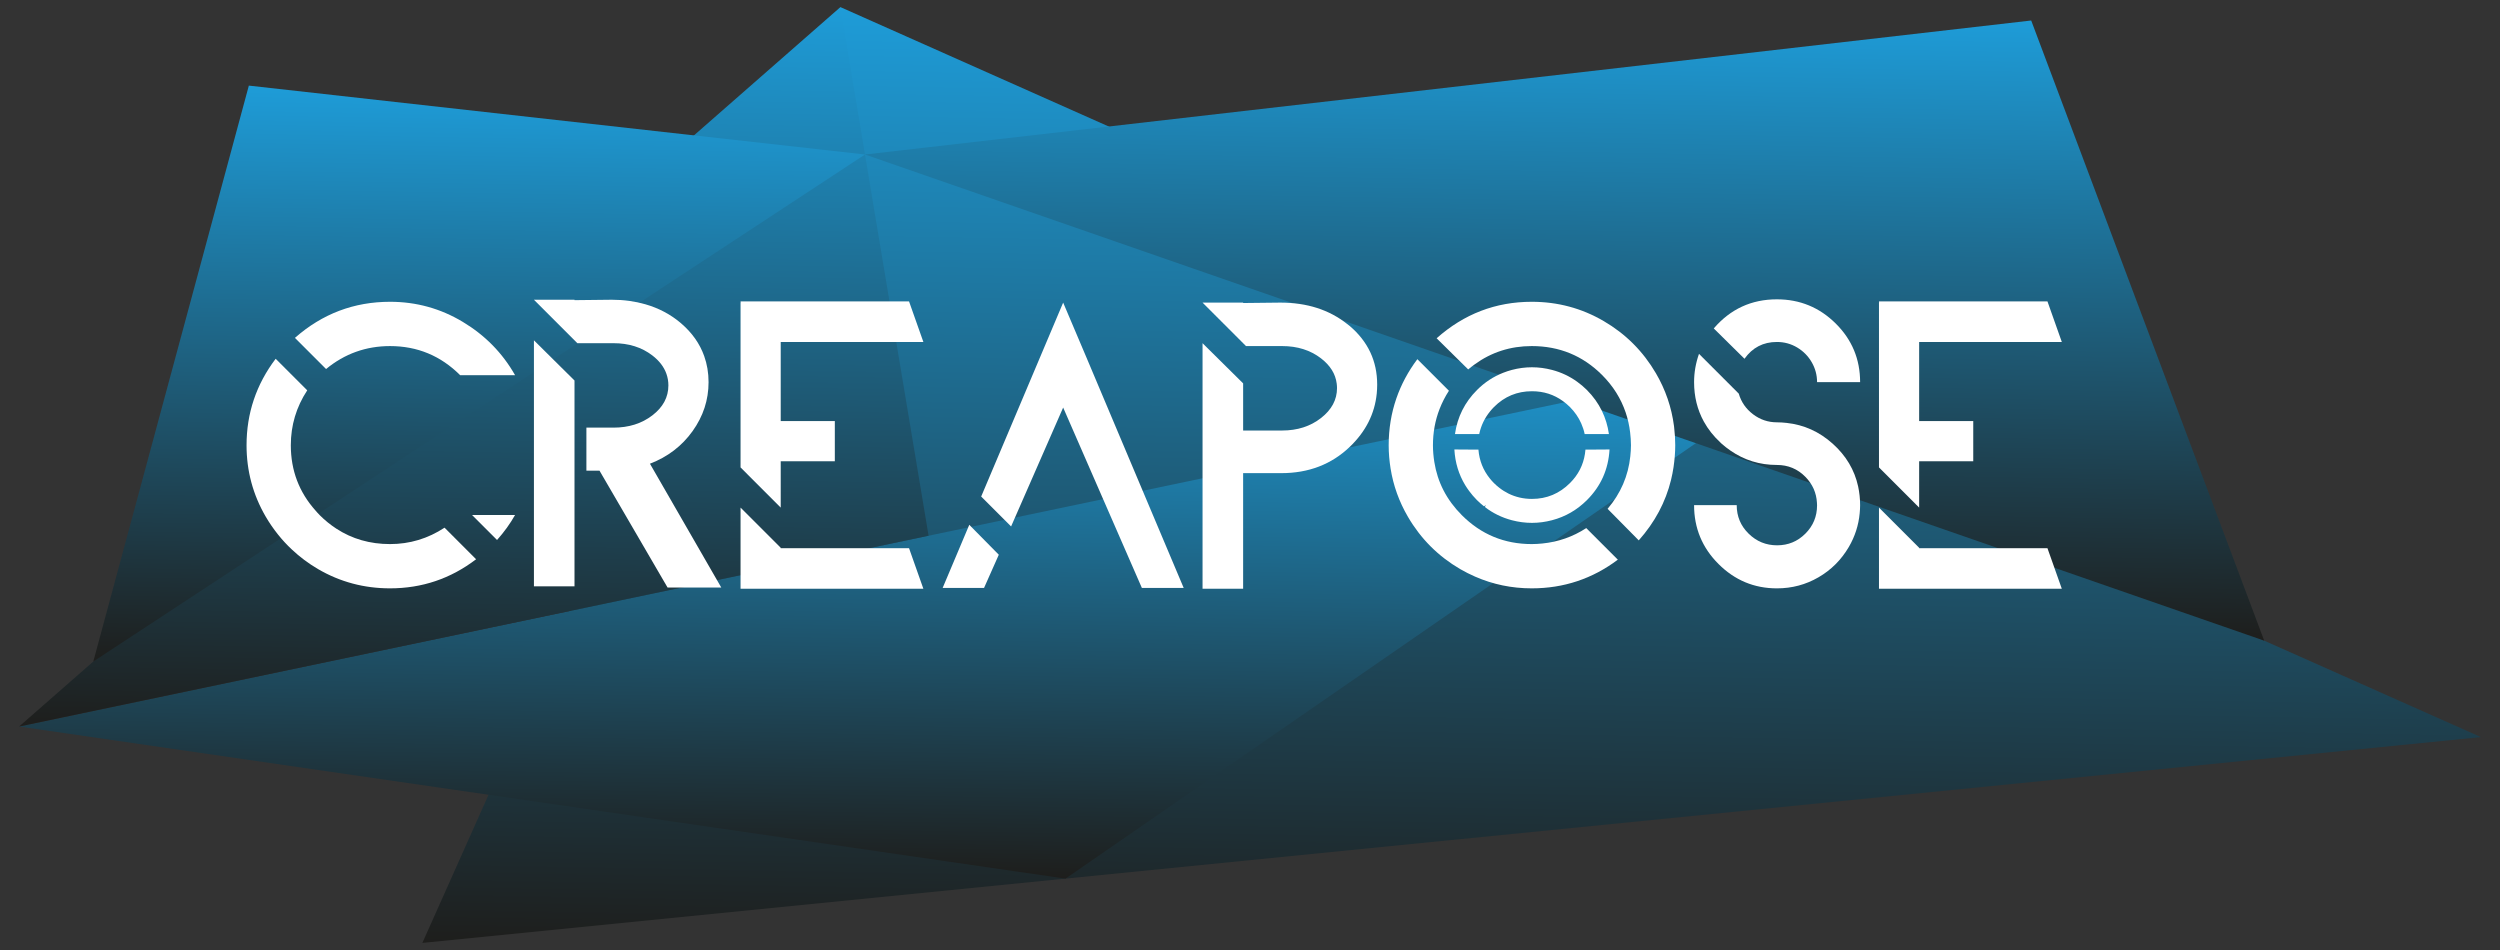
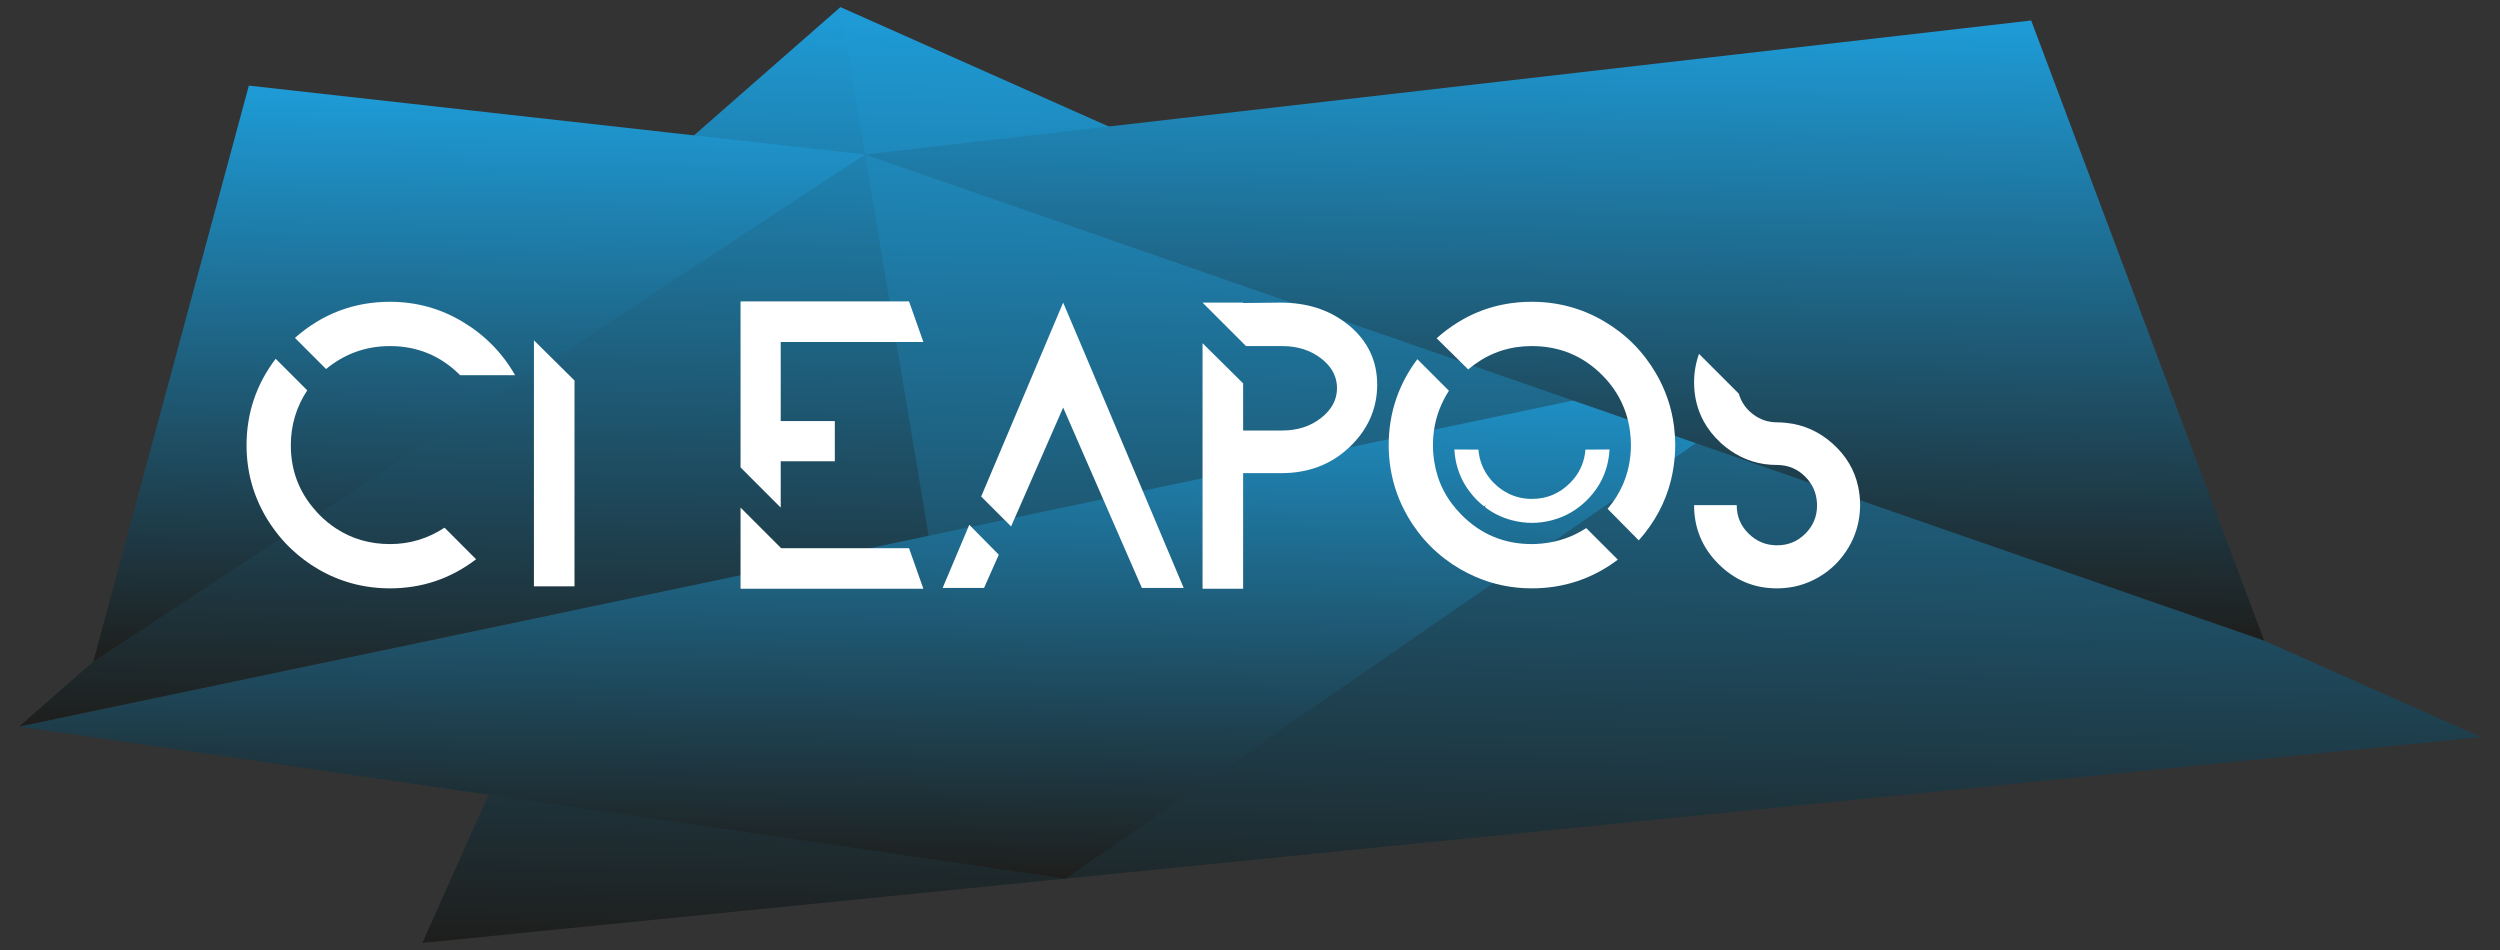
<svg xmlns="http://www.w3.org/2000/svg" version="1.1" id="Livello_1" x="0px" y="0px" width="500px" height="190px" viewBox="0 0 500 190" enable-background="new 0 0 500 190" xml:space="preserve">
  <rect x="0" y="0" width="500" height="190" fill="#333333" stroke="none" />
  <g>
    <g>
      <linearGradient id="SVGID_1_" gradientUnits="userSpaceOnUse" x1="293.198" y1="3.604" x2="289.907" y2="192.166">
        <stop offset="0" style="stop-color:#1E9CD8" />
        <stop offset="1" style="stop-color:#1E1E1C" />
      </linearGradient>
      <polygon fill="url(#SVGID_1_)" points="84.474,188.58 168.081,1.42 496.183,147.421   " />
      <linearGradient id="SVGID_2_" gradientUnits="userSpaceOnUse" x1="186.439" y1="65.82" x2="184.529" y2="175.227">
        <stop offset="0" style="stop-color:#1E9CD8" />
        <stop offset="1" style="stop-color:#1E1E1C" />
      </linearGradient>
      <polygon fill="url(#SVGID_2_)" points="3.817,145.306 367.618,68.983 213.096,175.726   " />
      <linearGradient id="SVGID_3_" gradientUnits="userSpaceOnUse" x1="96.967" y1="0.179" x2="94.406" y2="146.887">
        <stop offset="0" style="stop-color:#1E9CD8" />
        <stop offset="1" style="stop-color:#1E1E1C" />
      </linearGradient>
      <polygon fill="url(#SVGID_3_)" points="168.081,1.42 185.716,107.143 3.817,145.306   " />
      <linearGradient id="SVGID_4_" gradientUnits="userSpaceOnUse" x1="314.265" y1="2.495" x2="312.115" y2="125.677">
        <stop offset="0" style="stop-color:#1E9CD8" />
        <stop offset="1" style="stop-color:#1E1E1C" />
      </linearGradient>
      <polygon fill="url(#SVGID_4_)" points="172.998,30.901 406.24,4.101 452.843,128.133   " />
      <linearGradient id="SVGID_5_" gradientUnits="userSpaceOnUse" x1="96.94" y1="17.947" x2="94.921" y2="133.635">
        <stop offset="0" style="stop-color:#1E9CD8" />
        <stop offset="1" style="stop-color:#1E1E1C" />
      </linearGradient>
      <polygon fill="url(#SVGID_5_)" points="18.661,132.304 49.769,17.123 172.998,30.901   " />
    </g>
    <g>
-       <path fill="#FFFFFF" d="M99.408,107.997c1.419-1.587,2.622-3.253,3.606-5.003h-8.609L99.408,107.997z" />
+       <path fill="#FFFFFF" d="M99.408,107.997h-8.609L99.408,107.997z" />
      <path fill="#FFFFFF" d="M78.007,108.816c-4.021,0-7.593-1.035-10.728-3.077c-1.172-0.766-2.287-1.655-3.333-2.705    c-0.298-0.296-0.56-0.605-0.833-0.913c-3.285-3.668-4.949-8.021-4.949-13.063c0-3.992,1.092-7.655,3.282-10.99l-6.314-6.313    c-3.885,5.139-5.822,10.904-5.822,17.303c0,5.136,1.283,9.907,3.851,14.304c0.725,1.24,1.527,2.395,2.397,3.49    c0.864,1.092,1.809,2.112,2.824,3.06c1.573,1.477,3.308,2.784,5.233,3.908c4.399,2.567,9.2,3.851,14.391,3.851    c6.396,0,12.133-1.939,17.215-5.819l-6.311-6.316C85.578,107.722,81.943,108.816,78.007,108.816z" />
      <path fill="#FFFFFF" d="M92.56,64.378c-4.454-2.679-9.306-4.021-14.553-4.021c-7.215,0-13.558,2.407-19.021,7.217l6.229,6.231    c3.717-3.06,7.983-4.59,12.792-4.59c5.463,0,10.139,1.94,14.021,5.82h10.987C100.5,70.605,97.017,67.055,92.56,64.378z" />
-       <path fill="#FFFFFF" d="M142.265,114.05l-9.698-16.831l-2.577-4.476c3.549-1.365,6.394-3.537,8.526-6.516    c2.13-2.979,3.197-6.246,3.197-9.798c0-1.867-0.299-3.603-0.876-5.222c-0.876-2.463-2.409-4.648-4.619-6.544    c-2.076-1.782-4.468-3.04-7.162-3.813c-2.056-0.588-4.28-0.903-6.695-0.903l-7.462,0.083v-0.083h-8.114l8.688,8.69h1.138h6.078    c3.063,0,5.66,0.82,7.79,2.46c1.388,1.068,2.315,2.288,2.801,3.656c0.259,0.733,0.398,1.507,0.398,2.329    c0,2.351-1.066,4.346-3.199,5.987c-2.13,1.64-4.727,2.457-7.79,2.457h-5.409v8.609h2.622l7.036,12.08l5.426,9.317l1.149,1.971    h10.742l-1.991-3.453V114.05z" />
      <polygon fill="#FFFFFF" points="106.786,68.064 106.786,74.789 106.786,87.192 106.786,117.263 114.9,117.263 114.9,83.382     114.9,76.1 110.947,72.187   " />
      <polygon fill="#FFFFFF" points="178.339,60.276 164.125,60.276 155.663,60.276 148.109,60.276 148.109,60.357 148.189,60.441     148.109,60.441 148.109,67.794 148.109,72.358 148.109,93.483 156.144,101.519 156.144,92.251 166.965,92.251 166.965,84.218     156.144,84.218 156.144,68.394 180.236,68.394 184.675,68.394 181.806,60.276   " />
      <polygon fill="#FFFFFF" points="171.727,109.636 171.718,109.636 164.343,109.636 156.224,109.636 156.144,109.636     156.144,109.553 148.109,101.519 148.109,113.176 148.109,117.752 184.675,117.752 181.806,109.636   " />
      <polygon fill="#FFFFFF" points="193.856,104.96 193.245,106.41 188.529,117.587 196.808,117.587 199.76,110.946 195.022,106.143       " />
      <polygon fill="#FFFFFF" points="217.225,71.345 213.867,63.431 212.632,60.522 211.637,62.876 196.236,99.306 202.024,105.094     202.22,105.29 202.325,105.048 212.632,81.512 221.639,102.152 228.374,117.587 236.738,117.587 229.713,100.944   " />
      <path fill="#FFFFFF" d="M269.942,65.194c-0.174-0.145-0.361-0.273-0.537-0.415c-3.572-2.827-8.009-4.257-13.319-4.257h-0.07    l-7.389,0.082v-0.082h-8.117l8.691,8.692h7.215c3.058,0,5.657,0.818,7.79,2.458c1.846,1.422,2.89,3.1,3.134,5.034    c0.04,0.299,0.063,0.602,0.063,0.912c0,2.324-1.066,4.319-3.196,5.985c-2.133,1.667-4.732,2.5-7.79,2.5h-7.79v-9.428l-6.223-6.159    l-1.895-1.877v1.405v29.283v18.426h8.117V98.108v-3.479h7.625c5.467,0,10.031-1.748,13.691-5.246    c3.205-3.062,5.006-6.624,5.409-10.689c0.057-0.58,0.086-1.172,0.086-1.773C275.438,72.218,273.605,68.312,269.942,65.194z" />
      <path fill="#FFFFFF" d="M334.798,85.192c-0.486-3.73-1.689-7.241-3.606-10.526c-2.571-4.401-6.055-7.885-10.454-10.453    c-4.403-2.571-9.198-3.856-14.389-3.856c-7.215,0-13.558,2.435-19.023,7.298l4.218,4.165l2.096,2.067    c0.415-0.355,0.845-0.683,1.274-0.997c3.361-2.449,7.17-3.676,11.436-3.676c5.518,0,10.205,1.926,14.062,5.779    c2.221,2.221,3.779,4.728,4.721,7.502c0.433,1.28,0.733,2.614,0.896,4.01c0.097,0.831,0.165,1.675,0.165,2.551    c0,0.753-0.057,1.494-0.134,2.224c-0.412,3.899-1.916,7.399-4.541,10.484l0.326,0.333l5.904,5.979    c3.237-3.635,5.373-7.668,6.456-12.082c0.205-0.841,0.373-1.697,0.504-2.567c0.207-1.425,0.338-2.877,0.338-4.371    c0-1.181-0.073-2.335-0.207-3.476C334.82,85.454,334.813,85.32,334.798,85.192z" />
      <path fill="#FFFFFF" d="M308.462,108.7c-0.696,0.067-1.394,0.116-2.113,0.116c-5.469,0-10.127-1.926-13.981-5.782    c-3.046-3.046-4.868-6.604-5.506-10.658c-0.168-1.074-0.272-2.176-0.272-3.319c0-2.564,0.443-4.977,1.322-7.246    c0.492-1.267,1.112-2.487,1.874-3.662l-6.313-6.313c-1.846,2.456-3.239,5.069-4.195,7.831c-1.021,2.956-1.541,6.081-1.541,9.39    c0,1.578,0.136,3.118,0.378,4.63c0.543,3.403,1.695,6.631,3.473,9.674c2.568,4.402,6.052,7.89,10.452,10.458    c0.98,0.568,1.977,1.066,2.991,1.51c3.55,1.553,7.321,2.341,11.319,2.341c6.396,0,12.136-1.911,17.218-5.736l-6.316-6.316    C314.565,107.366,311.63,108.384,308.462,108.7z" />
-       <path fill="#FFFFFF" d="M355.377,59.866c-5.082,0-9.294,1.941-12.624,5.82l6.146,6.068c1.587-2.24,3.746-3.36,6.479-3.36    c1.477,0,2.83,0.37,4.059,1.106c1.231,0.738,2.201,1.722,2.912,2.954c0.708,1.229,1.064,2.554,1.064,3.976h8.611    c0-4.593-1.627-8.5-4.878-11.724C363.893,61.479,359.971,59.866,355.377,59.866z" />
      <path fill="#FFFFFF" d="M366.528,88.728c-2.676-2.397-5.742-3.774-9.197-4.146c-0.637-0.071-1.288-0.117-1.954-0.117    c-1.749,0-3.336-0.532-4.755-1.6c-0.015-0.013-0.028-0.027-0.046-0.038c-1.394-1.061-2.338-2.427-2.824-4.101l-7.954-7.955    c-0.654,1.86-0.981,3.746-0.981,5.66c0,2.91,0.66,5.532,1.942,7.868c0.842,1.533,1.957,2.948,3.351,4.233    c0.068,0.064,0.128,0.134,0.202,0.196c0.577,0.518,1.177,0.971,1.788,1.396c2.748,1.901,5.836,2.867,9.277,2.867    c2.241,0,4.142,0.793,5.697,2.377c1.438,1.461,2.201,3.189,2.314,5.181c0.009,0.171,0.023,0.344,0.023,0.518    c0,2.216-0.779,4.099-2.338,5.659c-1.556,1.556-3.441,2.335-5.654,2.335c-2.216,0-4.115-0.779-5.696-2.335    c-1.59-1.561-2.381-3.455-2.381-5.699h-8.526c0,4.591,1.624,8.516,4.881,11.766c3.247,3.251,7.144,4.878,11.68,4.878    c3.007,0,5.779-0.736,8.322-2.213c2.545-1.476,4.562-3.498,6.066-6.066c1.226-2.093,1.945-4.337,2.17-6.721    c0.051-0.54,0.088-1.086,0.088-1.644c0-1.308-0.143-2.554-0.398-3.745C370.908,93.986,369.214,91.133,366.528,88.728z" />
-       <polygon fill="#FFFFFF" points="409.49,109.636 399.988,109.636 392.025,109.636 383.908,109.636 383.829,109.636     383.829,109.553 378.599,104.325 375.795,101.519 375.795,103.629 375.795,117.752 412.363,117.752 410.406,112.221   " />
-       <polygon fill="#FFFFFF" points="383.829,101.519 383.829,101.157 383.829,92.251 394.65,92.251 394.65,84.218 383.829,84.218     383.829,68.394 412.363,68.394 409.49,60.276 375.795,60.276 375.795,60.357 375.874,60.441 375.795,60.441 375.795,93.483     383.3,100.992   " />
      <path fill="#FFFFFF" d="M293.03,97.014c0.244,0.401,0.509,0.796,0.794,1.178c0.463,0.625,0.973,1.234,1.547,1.809    c0.452,0.452,0.927,0.867,1.413,1.254l0.427-0.222l-0.262,0.355c1.618,1.246,3.427,2.133,5.427,2.659    c2.676,0.702,5.353,0.702,8.028-0.003c2.677-0.702,5.009-2.051,7.002-4.044c2.773-2.771,4.27-6.139,4.5-10.106l-3.217,0.023    l-1.599,0.008c-0.022,0.297-0.063,0.587-0.105,0.873c-0.35,2.23-1.339,4.164-2.98,5.802c-2.118,2.12-4.655,3.182-7.616,3.182    c-1.706,0-3.265-0.364-4.695-1.069c-0.654-0.324-1.283-0.72-1.88-1.195c-0.358-0.281-0.708-0.583-1.041-0.917    c-0.293-0.29-0.558-0.597-0.805-0.904c-1.34-1.657-2.104-3.578-2.284-5.771h-0.25l-4.562-0.031    C291.025,92.533,291.753,94.902,293.03,97.014z" />
-       <path fill="#FFFFFF" d="M298.036,82.251c0.238-0.293,0.489-0.58,0.768-0.856c2.096-2.099,4.624-3.148,7.585-3.147    c2.341-0.001,4.405,0.664,6.206,1.975c0.478,0.35,0.941,0.731,1.379,1.172c0.984,0.984,1.74,2.081,2.272,3.291    c0.299,0.673,0.532,1.379,0.688,2.125h4.849c-0.233-1.652-0.702-3.191-1.396-4.619c-0.742-1.526-1.743-2.926-3.012-4.196    c-0.605-0.607-1.251-1.145-1.925-1.634c-1.514-1.095-3.194-1.895-5.046-2.379c-2.676-0.704-5.353-0.704-8.028-0.001    c-0.595,0.157-1.169,0.349-1.727,0.569c-1.962,0.765-3.712,1.911-5.244,3.446c-2.457,2.456-3.928,5.394-4.411,8.815h4.849    C296.204,85.105,296.94,83.588,298.036,82.251z" />
    </g>
  </g>
</svg>